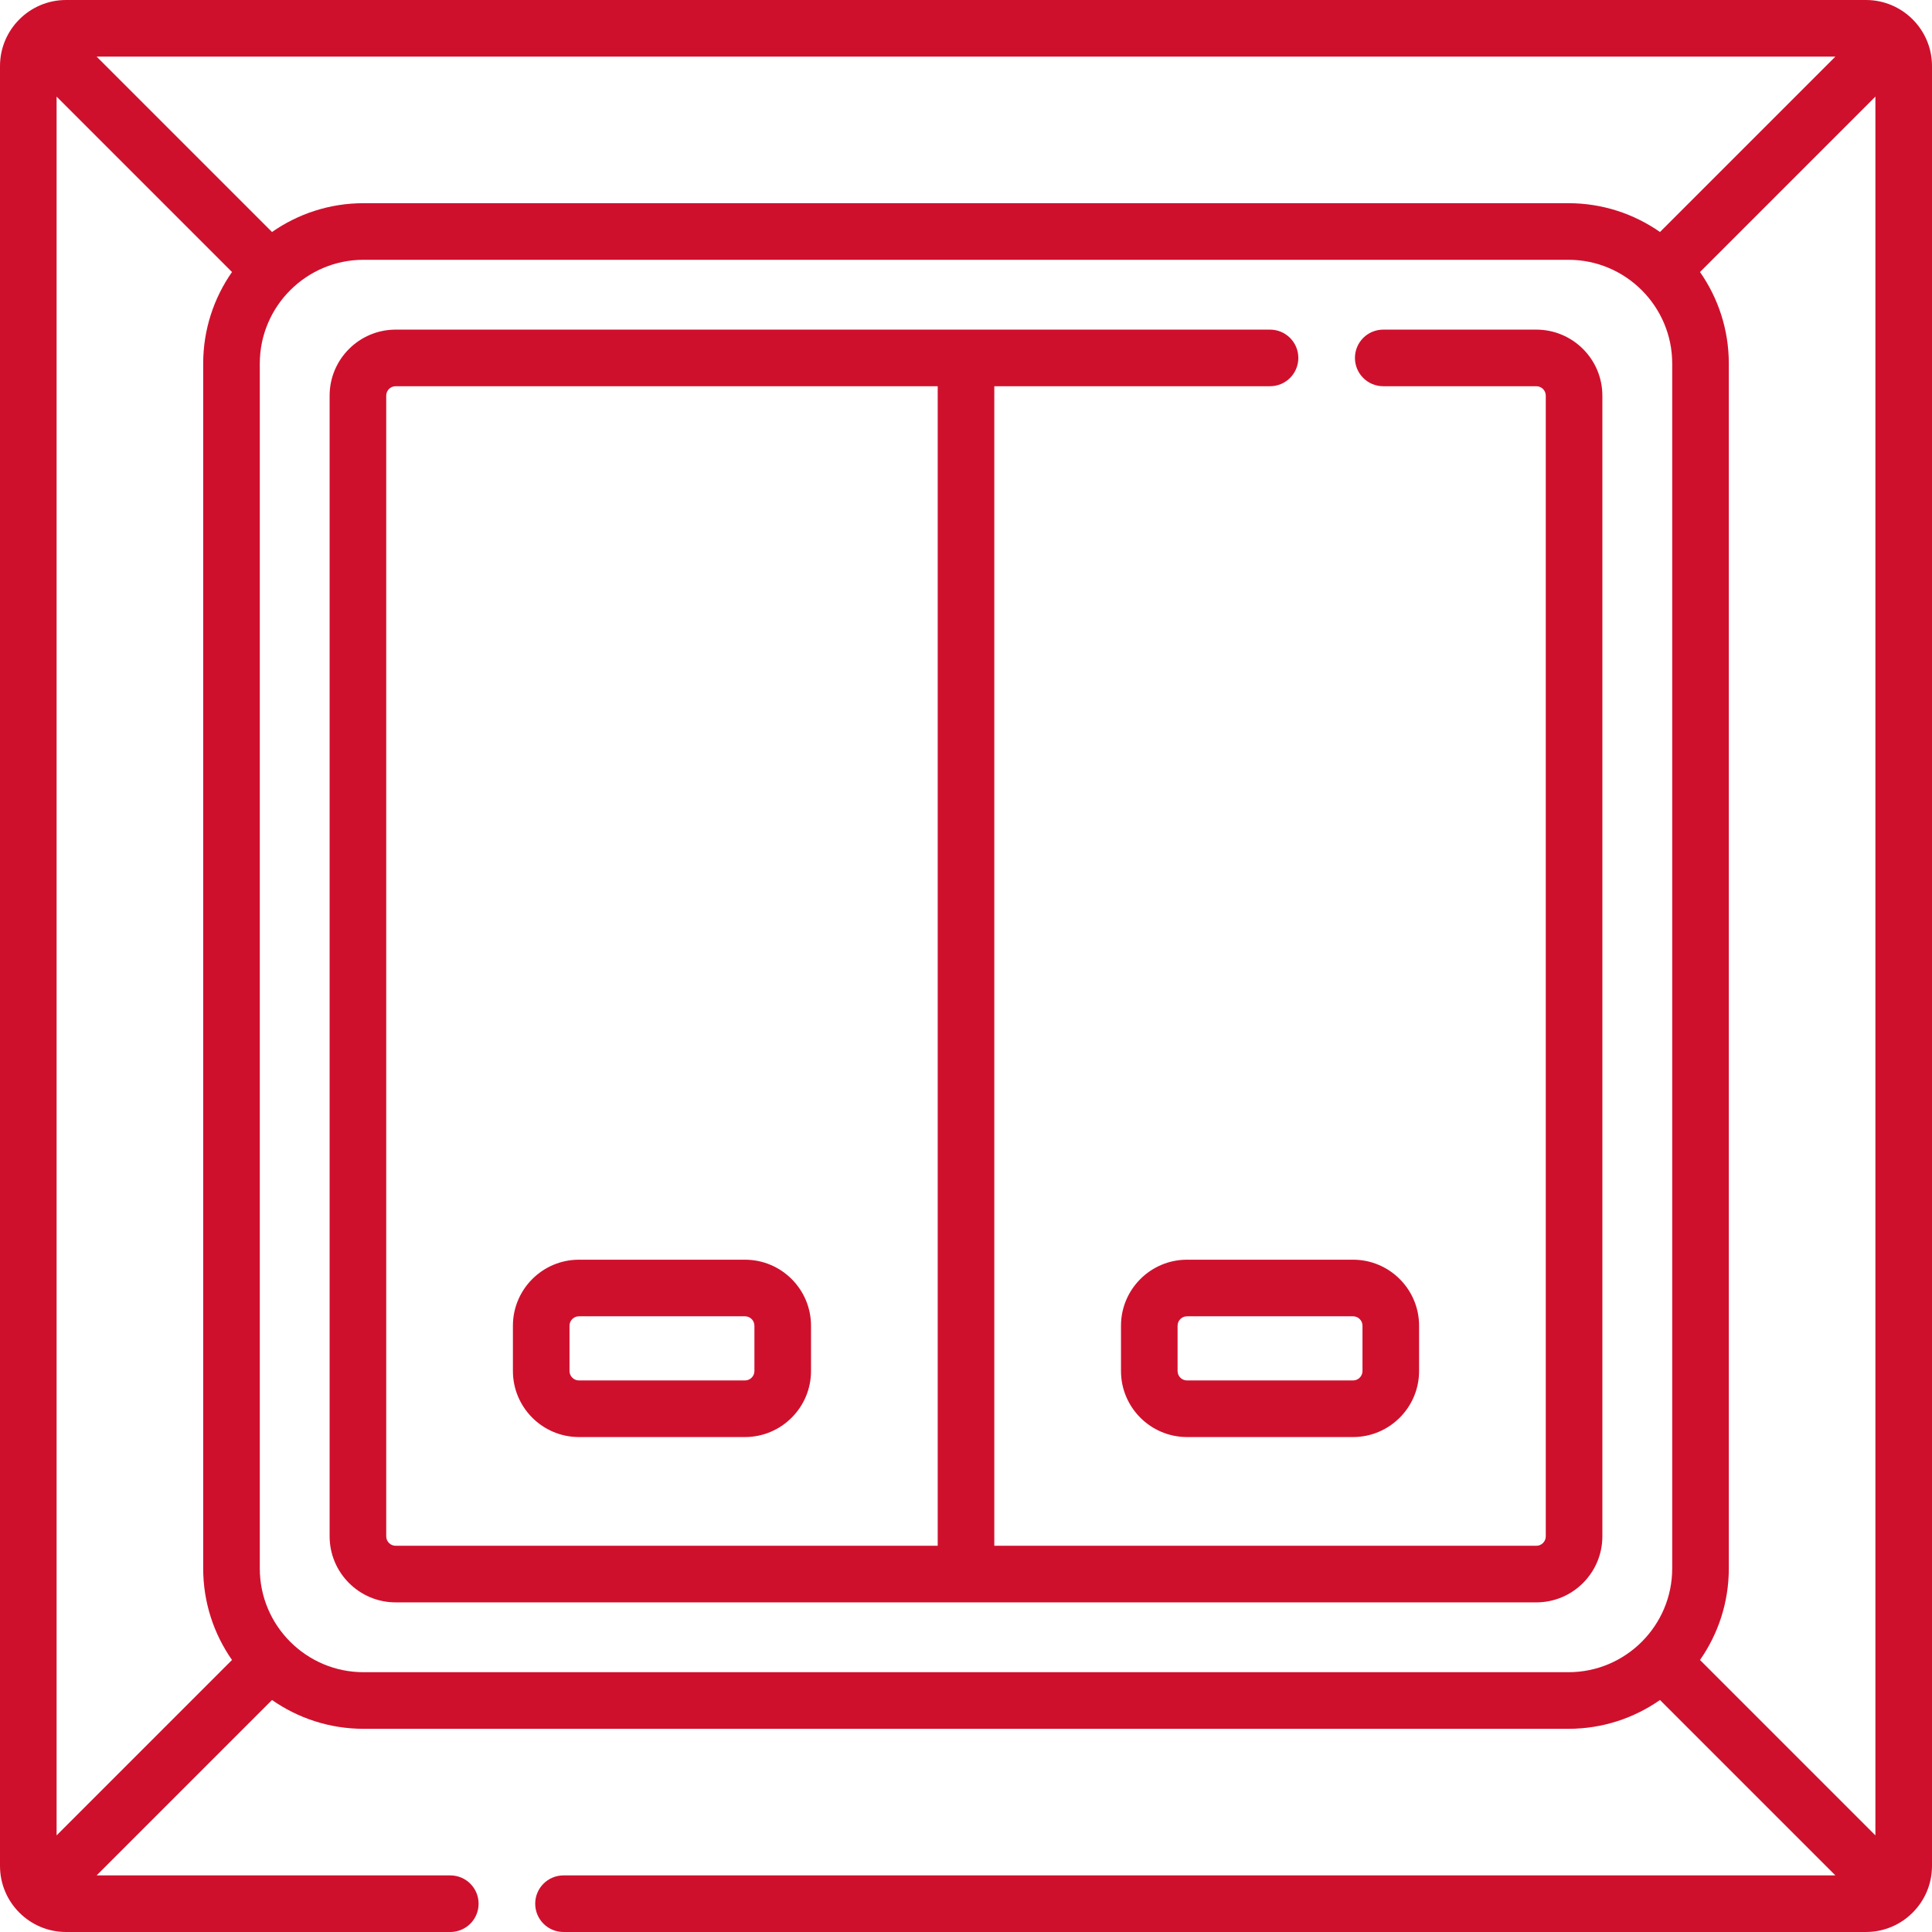
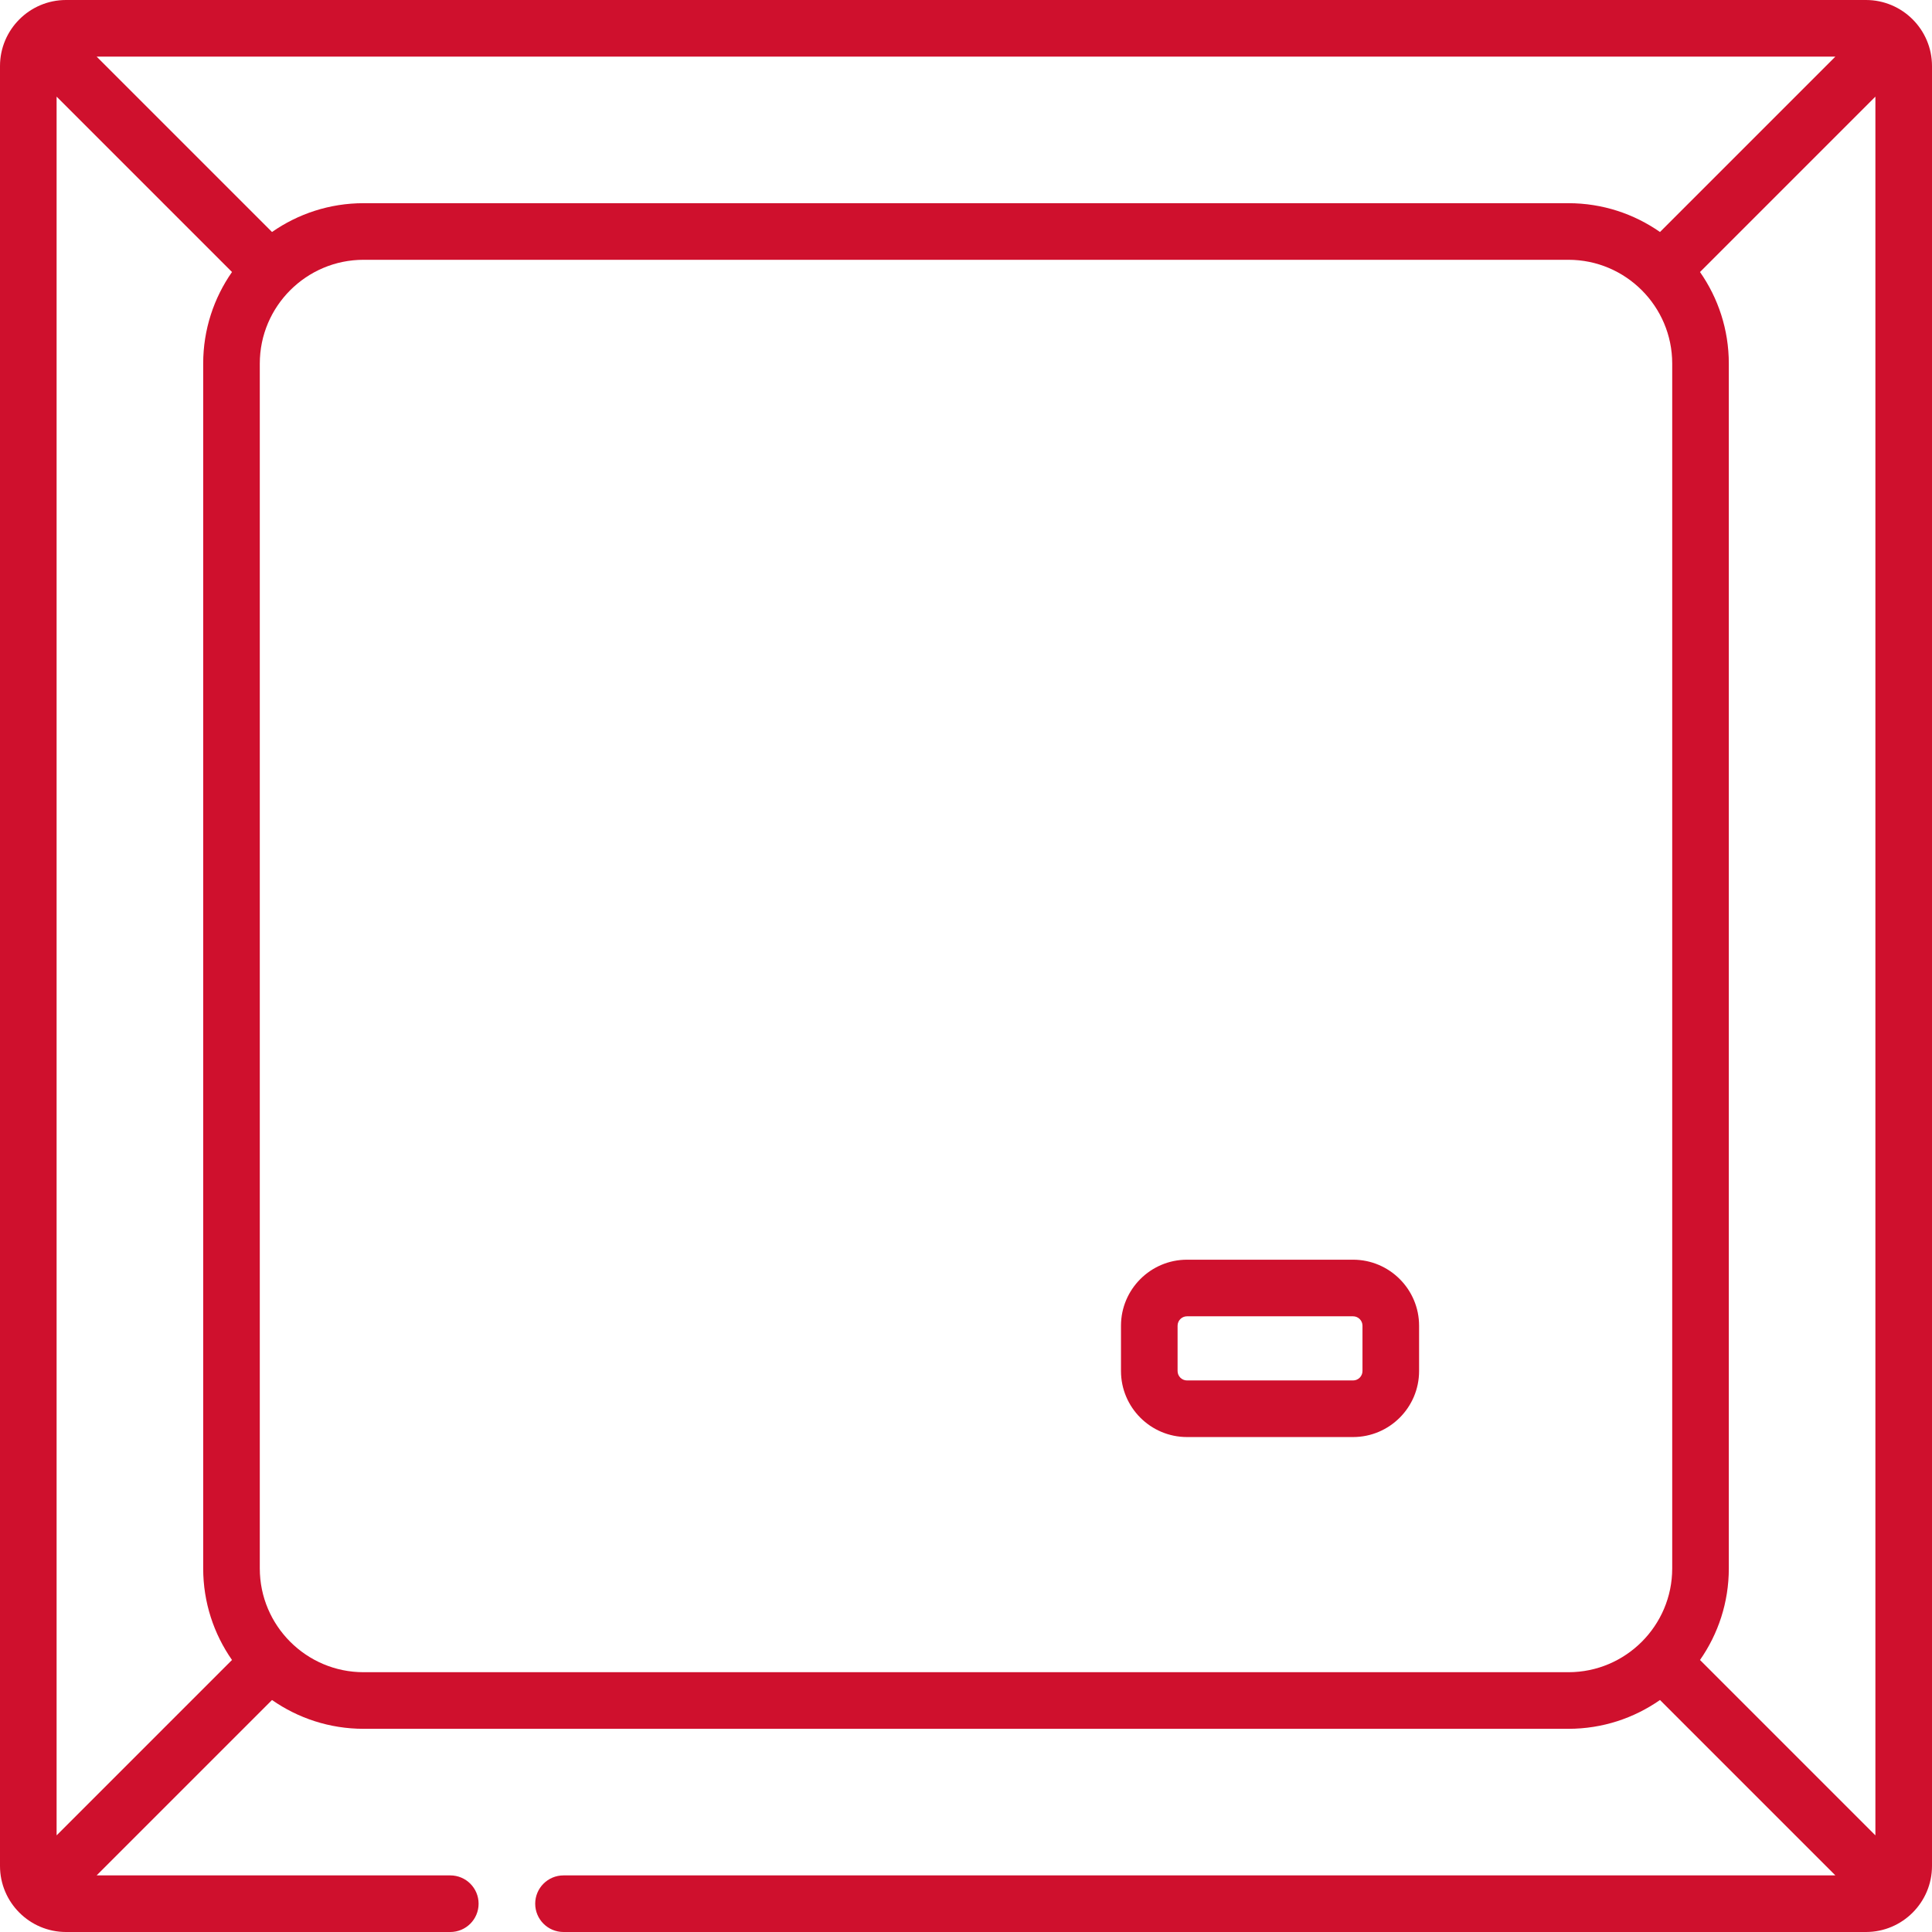
<svg xmlns="http://www.w3.org/2000/svg" version="1.1" id="Capa_1" x="0px" y="0px" width="512px" height="512px" viewBox="0 0 512 512" enable-background="new 0 0 512 512" xml:space="preserve">
  <g>
    <path fill="#CF102D" d="M494.5,0h-477C7.851,0,0,7.851,0,17.5v477c0,9.649,7.851,17.5,17.5,17.5h101.834c4.143,0,7.5-3.358,7.5-7.5   s-3.357-7.5-7.5-7.5H25.607l46.482-46.481c6.884,4.806,15.245,7.634,24.259,7.634h319.304c9.015,0,17.375-2.829,24.26-7.635   L486.393,497H149.334c-4.143,0-7.5,3.358-7.5,7.5s3.357,7.5,7.5,7.5H494.5c9.649,0,17.5-7.851,17.5-17.5v-477   C512,7.851,504.149,0,494.5,0z M450.519,439.911c4.806-6.885,7.635-15.246,7.635-24.259V96.348c0-9.014-2.829-17.375-7.635-24.259   L497,25.607v460.786L450.519,439.911z M15,486.393V25.607l46.481,46.481c-4.805,6.885-7.634,15.246-7.634,24.259v319.304   c0,9.014,2.829,17.375,7.634,24.26L15,486.393z M72.088,61.481L25.607,15h460.786l-46.481,46.482   c-6.884-4.805-15.246-7.634-24.259-7.634H96.348C87.334,53.848,78.973,56.677,72.088,61.481L72.088,61.481z M96.348,443.152   c-15.163,0-27.5-12.336-27.5-27.5V96.348c0-15.164,12.337-27.5,27.5-27.5h319.304c15.164,0,27.501,12.336,27.501,27.5v319.304   c0,15.164-12.337,27.5-27.501,27.5H96.348z" />
-     <path fill="#CF102D" d="M407.146,87.354h-40.572c-4.143,0-7.5,3.358-7.5,7.5s3.357,7.5,7.5,7.5h40.572c1.379,0,2.5,1.121,2.5,2.5   v302.293c0,1.378-1.121,2.5-2.5,2.5H263.5V102.354h73.073c4.142,0,7.5-3.358,7.5-7.5s-3.358-7.5-7.5-7.5h-231.72   c-9.649,0-17.5,7.851-17.5,17.5v302.293c0,9.648,7.851,17.5,17.5,17.5h302.293c9.648,0,17.499-7.852,17.499-17.5V104.854   C424.647,95.204,416.796,87.354,407.146,87.354z M102.354,407.146V104.854c0-1.379,1.121-2.5,2.5-2.5H248.5v307.293H104.854   C103.475,409.646,102.354,408.525,102.354,407.146z" />
-     <path fill="#CF102D" d="M197.427,333.833h-44c-9.649,0-17.5,7.851-17.5,17.5v12c0,9.649,7.851,17.5,17.5,17.5h44   c9.649,0,17.5-7.851,17.5-17.5v-12C214.927,341.684,207.076,333.833,197.427,333.833z M199.927,363.333c0,1.378-1.121,2.5-2.5,2.5   h-44c-1.379,0-2.5-1.122-2.5-2.5v-12c0-1.378,1.121-2.5,2.5-2.5h44c1.379,0,2.5,1.122,2.5,2.5V363.333z" />
    <path fill="#CF102D" d="M297.073,351.333v12c0,9.649,7.85,17.5,17.5,17.5h44c9.649,0,17.5-7.851,17.5-17.5v-12   c0-9.649-7.851-17.5-17.5-17.5h-44C304.924,333.833,297.073,341.684,297.073,351.333z M361.073,351.333v12   c0,1.378-1.121,2.5-2.5,2.5h-44c-1.38,0-2.5-1.122-2.5-2.5v-12c0-1.378,1.12-2.5,2.5-2.5h44   C359.952,348.833,361.073,349.955,361.073,351.333z" />
  </g>
</svg>